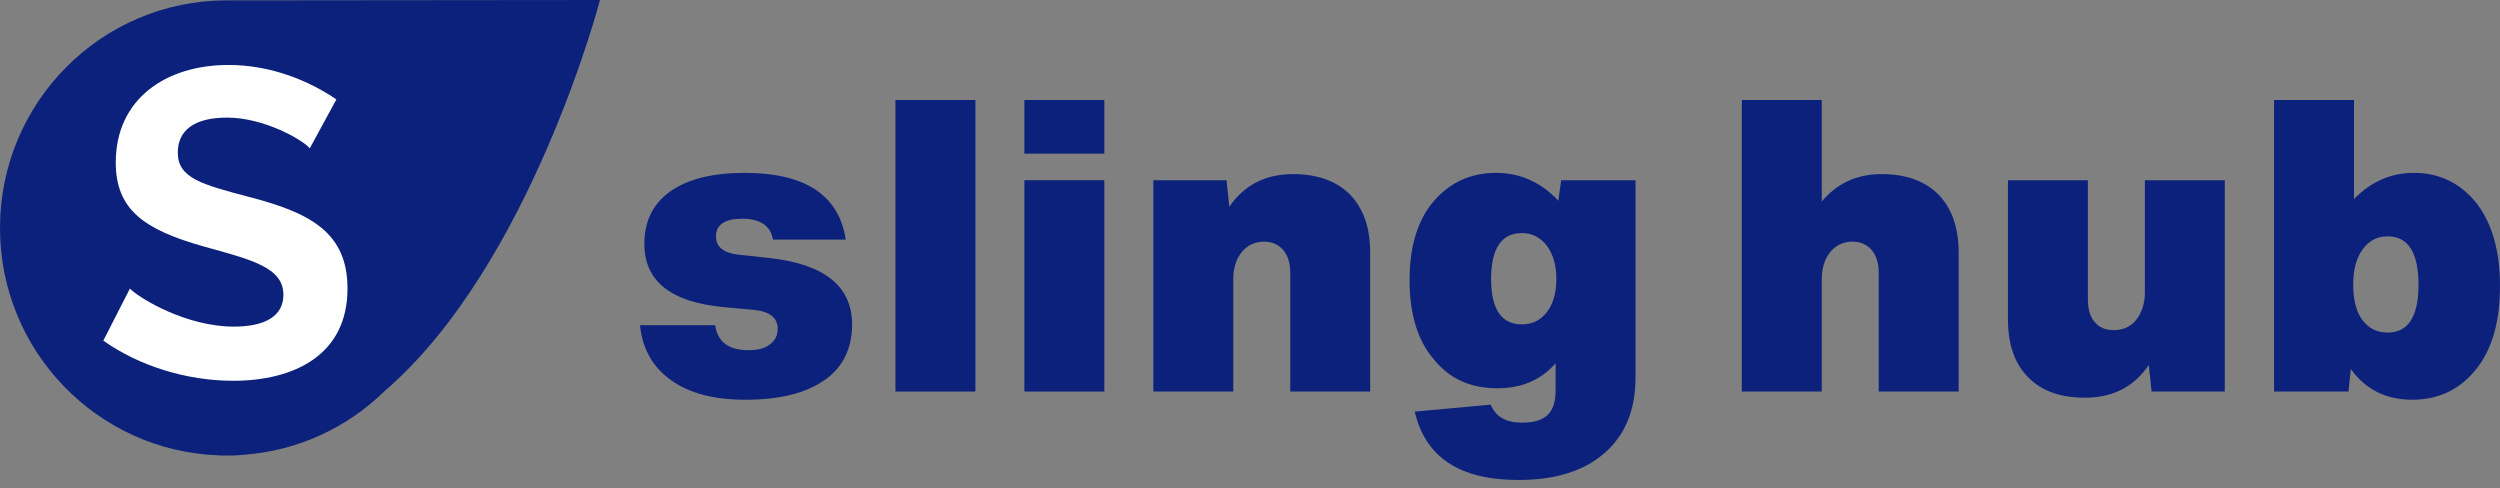
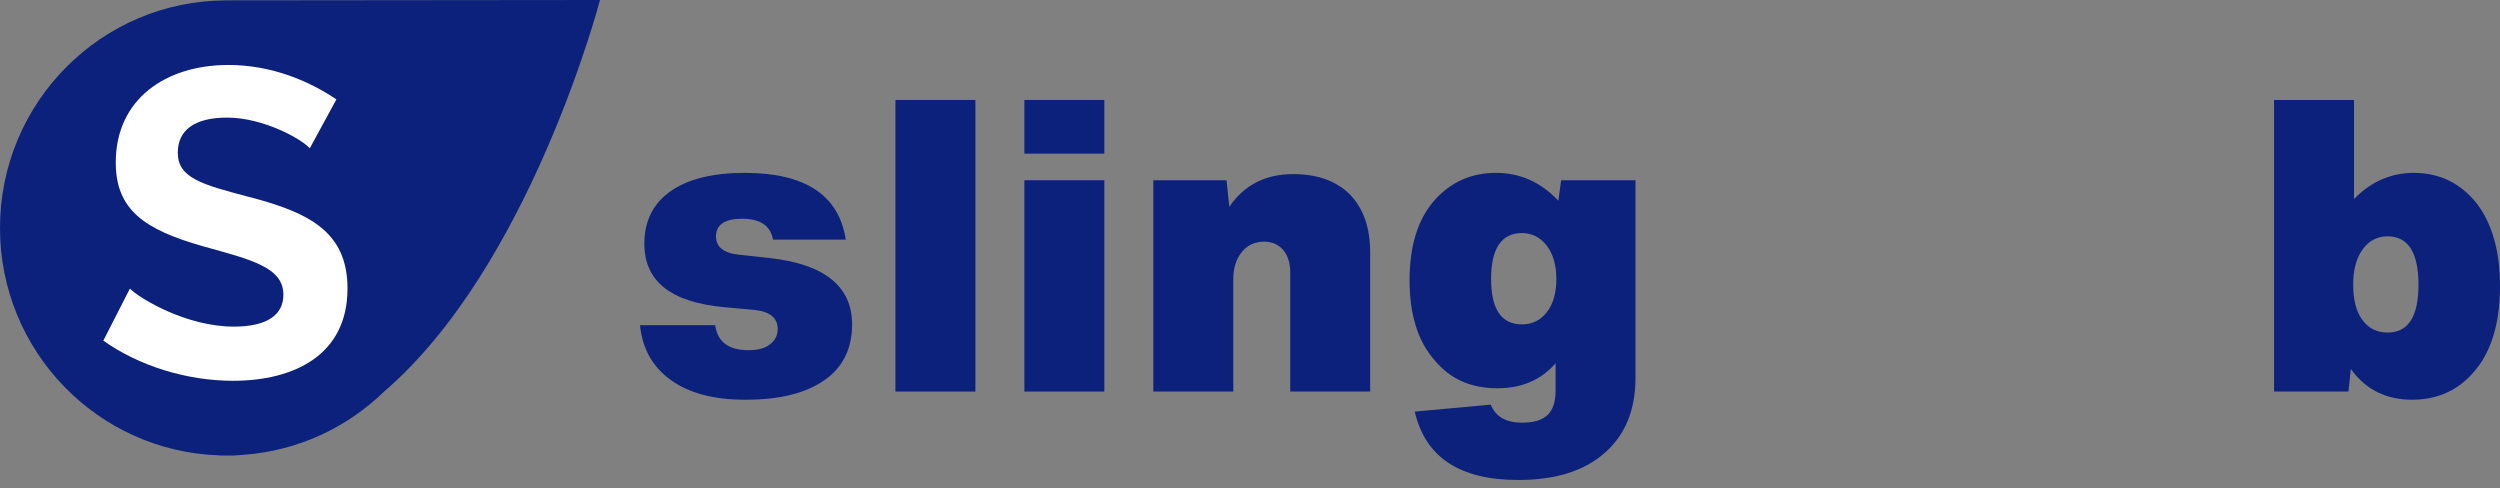
<svg xmlns="http://www.w3.org/2000/svg" width="128" height="25" viewBox="0 0 128 25" fill="none">
  <rect x="0" y="0" width="128" height="25" fill="#808080" stroke="none" />
  <path d="M38.157 20.466C39.88 20.466 41.217 20.151 42.189 19.48C43.141 18.831 43.627 17.866 43.627 16.608C43.627 14.658 42.209 13.526 39.414 13.212L37.854 13.044C37.043 12.96 36.658 12.646 36.658 12.101C36.658 11.514 37.104 11.199 37.995 11.199C38.927 11.199 39.454 11.556 39.576 12.268H43.303C42.959 10.004 41.237 8.851 38.137 8.851C36.496 8.851 35.22 9.165 34.328 9.794C33.437 10.423 32.991 11.325 32.991 12.478C32.991 14.407 34.349 15.476 37.084 15.728L38.664 15.874C39.434 15.958 39.819 16.294 39.819 16.839C39.819 17.174 39.677 17.447 39.414 17.636C39.15 17.845 38.786 17.929 38.32 17.929C37.307 17.929 36.739 17.51 36.618 16.65H32.769C32.89 17.866 33.417 18.789 34.349 19.459C35.281 20.13 36.537 20.466 38.157 20.466Z" fill="#0B217C" />
  <path d="M49.94 20.047V5.119H45.847V20.047H49.94Z" fill="#0B217C" />
  <path d="M56.542 7.866V5.119H52.449V7.866H56.542ZM56.542 20.047V9.228H52.449V20.047H56.542Z" fill="#0B217C" />
  <path d="M66.203 8.914C64.785 8.914 63.691 9.48 62.941 10.591L62.799 9.228H59.051V20.047H63.144V14.302C63.144 13.736 63.285 13.275 63.569 12.918C63.853 12.562 64.238 12.373 64.724 12.373C65.129 12.373 65.453 12.52 65.696 12.793C65.939 13.086 66.061 13.463 66.061 13.967V20.047H70.153V12.939C70.153 11.66 69.809 10.675 69.12 9.962C68.431 9.27 67.459 8.914 66.203 8.914Z" fill="#0B217C" />
  <path d="M79.788 10.277C78.896 9.333 77.843 8.851 76.587 8.851C75.31 8.851 74.257 9.333 73.426 10.277C72.575 11.262 72.17 12.625 72.17 14.344C72.17 16.063 72.575 17.426 73.406 18.39C74.216 19.397 75.29 19.879 76.668 19.879C77.904 19.879 78.896 19.459 79.646 18.6V20.026C79.646 20.571 79.504 20.99 79.241 21.242C78.957 21.514 78.532 21.64 77.924 21.64C77.113 21.64 76.587 21.346 76.323 20.718L72.434 21.074C72.981 23.422 74.743 24.575 77.742 24.575C79.646 24.575 81.105 24.114 82.158 23.191C83.212 22.269 83.738 20.99 83.738 19.334V9.228H79.93L79.788 10.277ZM77.924 16.608C76.87 16.608 76.344 15.832 76.344 14.281C76.344 12.73 76.87 11.933 77.924 11.933C78.451 11.933 78.876 12.164 79.2 12.583C79.524 13.023 79.686 13.589 79.686 14.281C79.686 14.994 79.524 15.56 79.2 15.979C78.876 16.399 78.451 16.608 77.924 16.608Z" fill="#0B217C" />
-   <path d="M96.333 8.914C95.057 8.914 94.044 9.396 93.274 10.319V5.119H89.181V20.047H93.274V14.302C93.274 13.736 93.416 13.275 93.699 12.918C93.983 12.562 94.368 12.373 94.854 12.373C95.259 12.373 95.583 12.52 95.826 12.793C96.07 13.086 96.191 13.463 96.191 13.967V20.047H100.283V12.939C100.283 11.66 99.939 10.675 99.25 9.962C98.561 9.27 97.589 8.914 96.333 8.914Z" fill="#0B217C" />
-   <path d="M109.817 14.973C109.817 15.56 109.654 16.021 109.371 16.378C109.087 16.734 108.702 16.902 108.236 16.902C107.811 16.902 107.487 16.776 107.244 16.482C107.001 16.21 106.899 15.812 106.899 15.308V9.228H102.807V16.336C102.807 17.636 103.151 18.621 103.84 19.313C104.529 20.026 105.501 20.361 106.757 20.361C108.176 20.361 109.249 19.816 110.019 18.684L110.161 20.047H113.909V9.228H109.817V14.973Z" fill="#0B217C" />
  <path d="M123.584 8.851C122.409 8.851 121.376 9.312 120.525 10.193V5.119H116.432V20.047H120.241L120.363 18.893C121.112 19.942 122.166 20.466 123.503 20.466C124.86 20.466 125.954 19.942 126.785 18.893C127.595 17.887 128 16.462 128 14.637C128 12.813 127.575 11.388 126.765 10.361C125.934 9.354 124.88 8.851 123.584 8.851ZM122.247 17.027C121.7 17.027 121.274 16.818 120.95 16.378C120.626 15.937 120.484 15.329 120.484 14.575C120.484 13.841 120.626 13.254 120.95 12.793C121.274 12.331 121.7 12.101 122.247 12.101C123.3 12.101 123.827 12.939 123.827 14.575C123.827 16.21 123.3 17.027 122.247 17.027Z" fill="#0B217C" />
  <g clip-path="url(#clip0)">
    <path d="M30.72 0C30.72 0 27.157 13.62 19.666 20.047C17.773 21.889 15.263 23.082 12.473 23.285C12.386 23.295 12.3 23.295 12.213 23.305C12.174 23.305 12.145 23.305 12.107 23.314C12.039 23.314 11.971 23.324 11.904 23.324C11.807 23.324 11.701 23.324 11.604 23.324C11.527 23.324 11.44 23.324 11.363 23.324C11.315 23.324 11.257 23.324 11.209 23.314C4.982 23.101 0 17.973 0 11.672C0 5.235 5.194 0.019 11.604 0.019L30.72 0Z" fill="#0B217C" />
    <path d="M11.623 6.021C9.953 6.021 9.103 6.671 9.103 7.815C9.103 9.114 10.33 9.443 12.714 10.073C15.832 10.878 17.792 11.867 17.792 14.775C17.792 18.197 15.031 19.496 11.932 19.496C9.567 19.496 7.124 18.74 5.29 17.441L6.651 14.775C7.182 15.308 9.567 16.723 11.971 16.723C13.641 16.723 14.51 16.142 14.51 15.095C14.51 13.689 12.888 13.301 10.407 12.613C7.404 11.76 5.927 10.752 5.927 8.319C5.927 5.071 8.486 3.326 11.7 3.326C13.902 3.326 15.842 4.15 17.223 5.09L15.861 7.592C15.475 7.146 13.515 6.021 11.623 6.021Z" fill="white" />
  </g>
  <defs>
    <clipPath id="clip0">
      <rect width="30.72" height="23.314" fill="white" />
    </clipPath>
  </defs>
</svg>